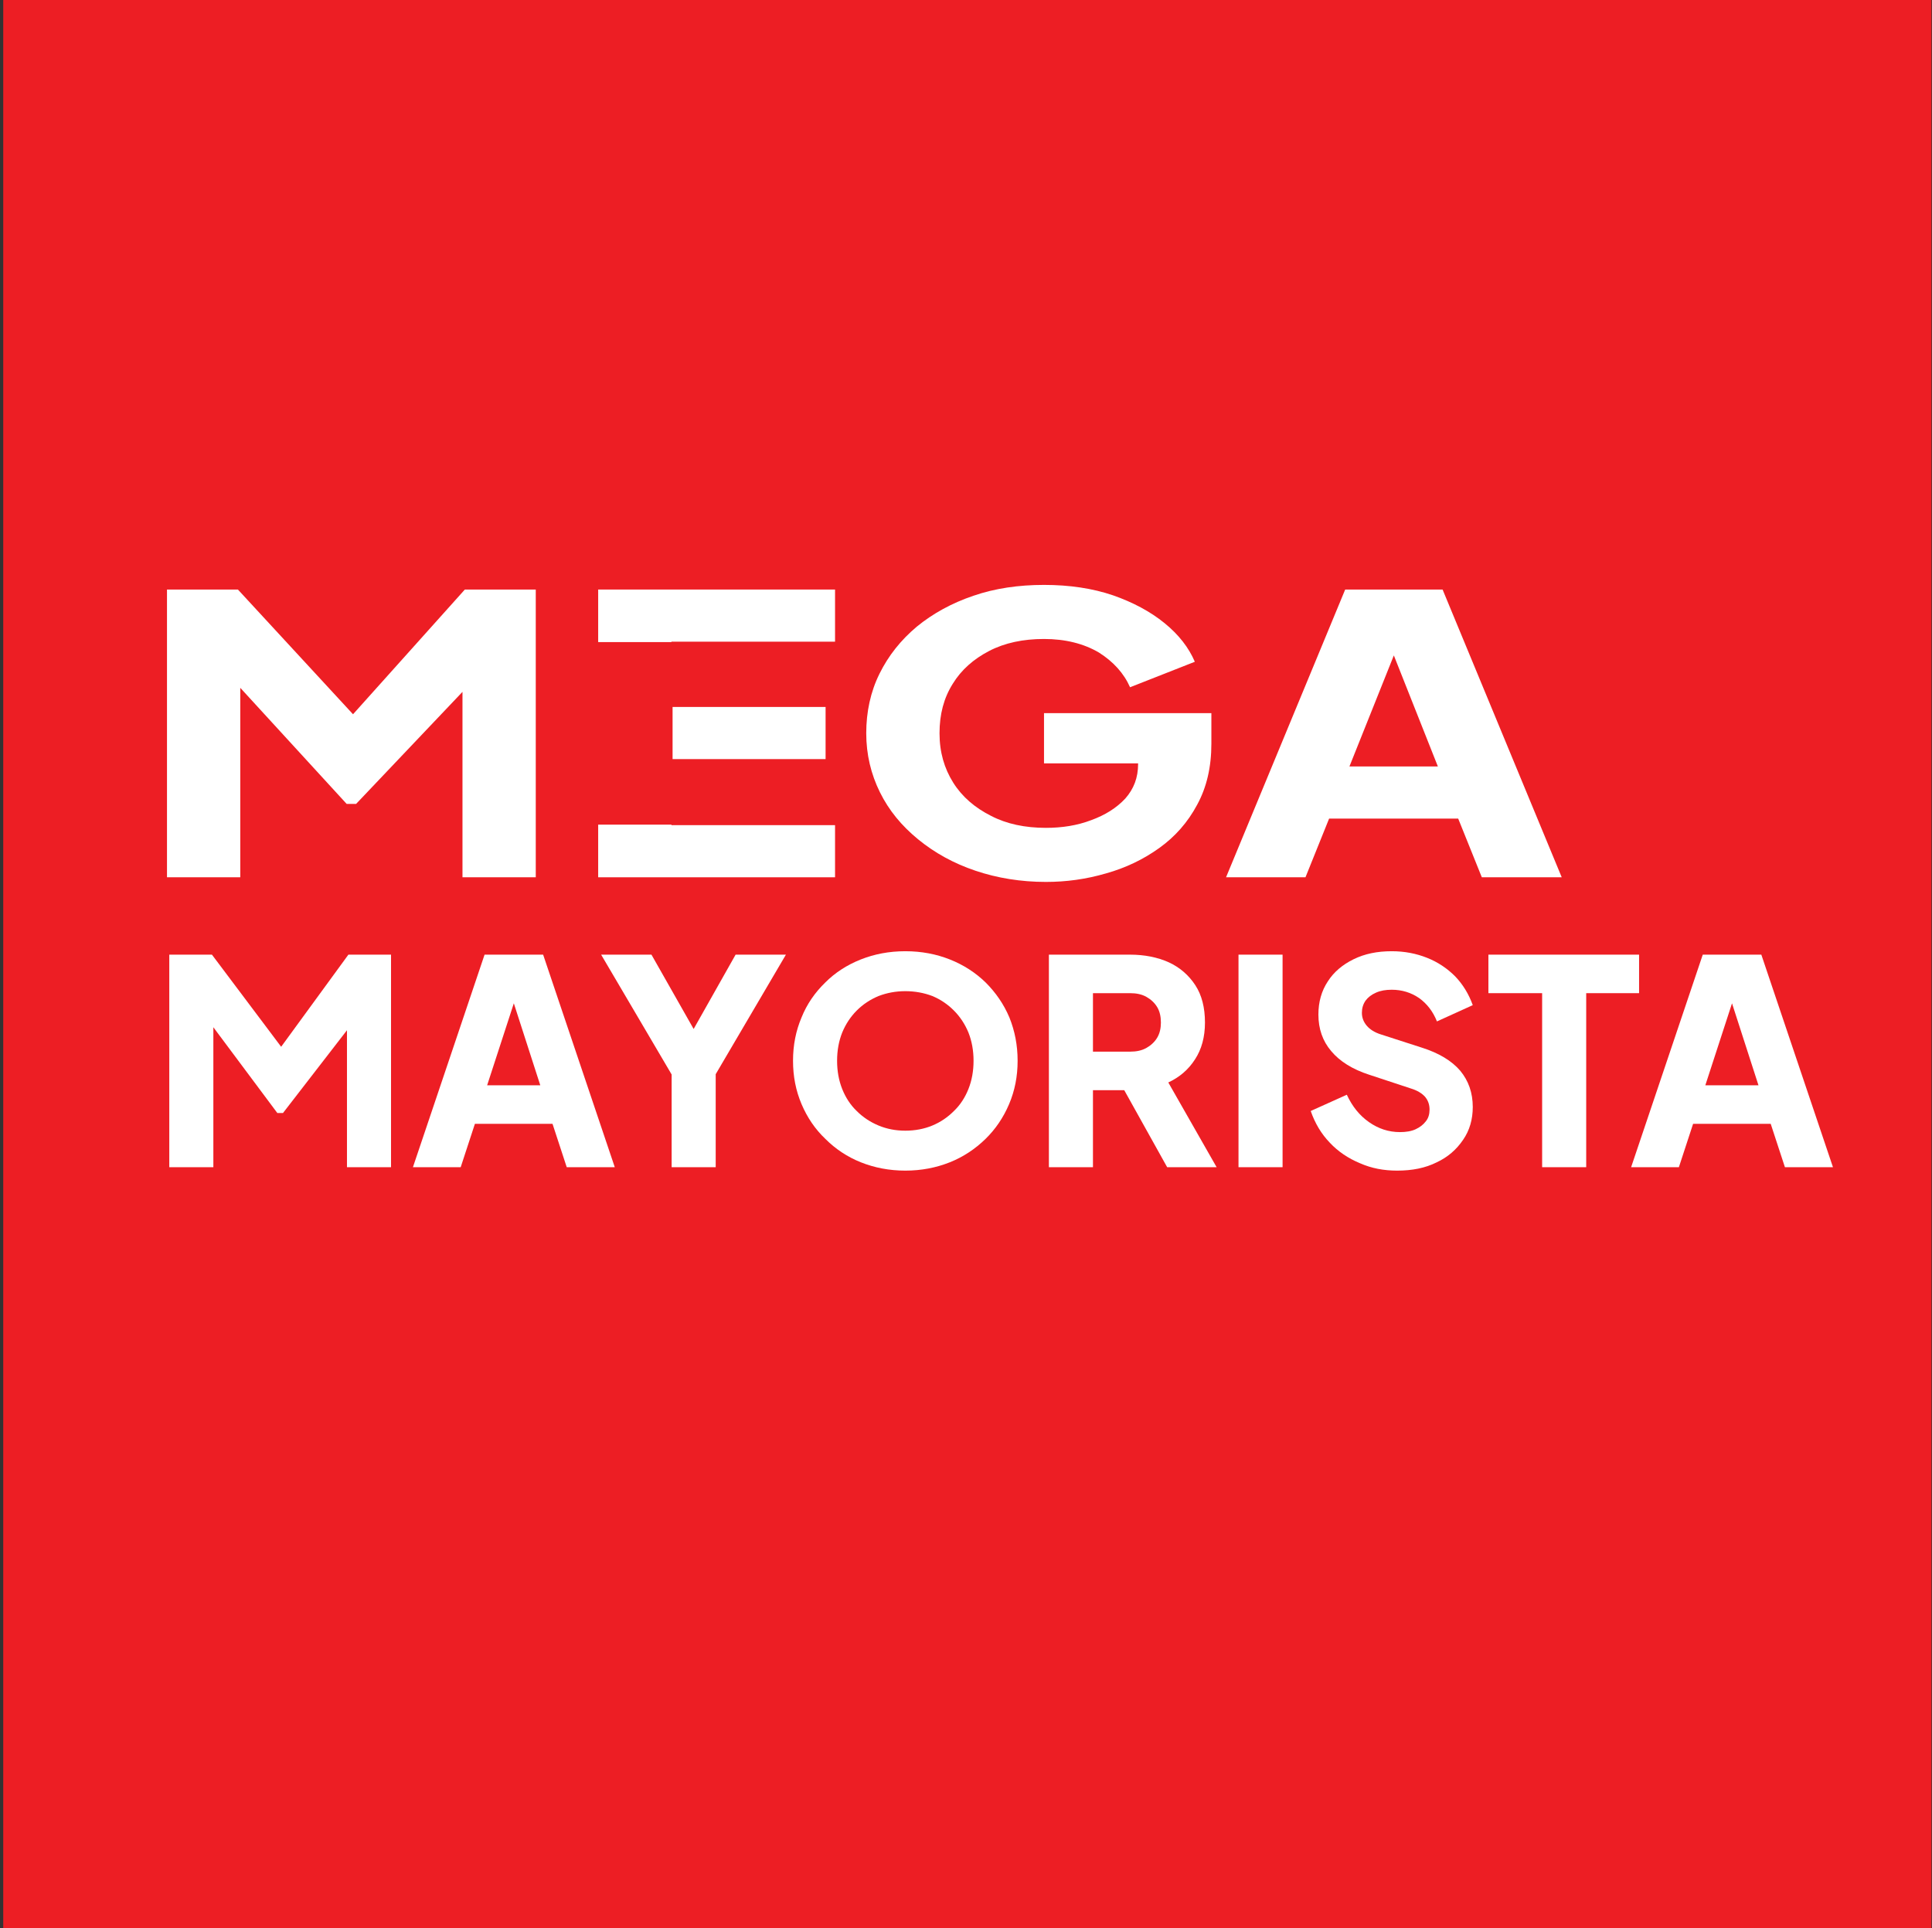
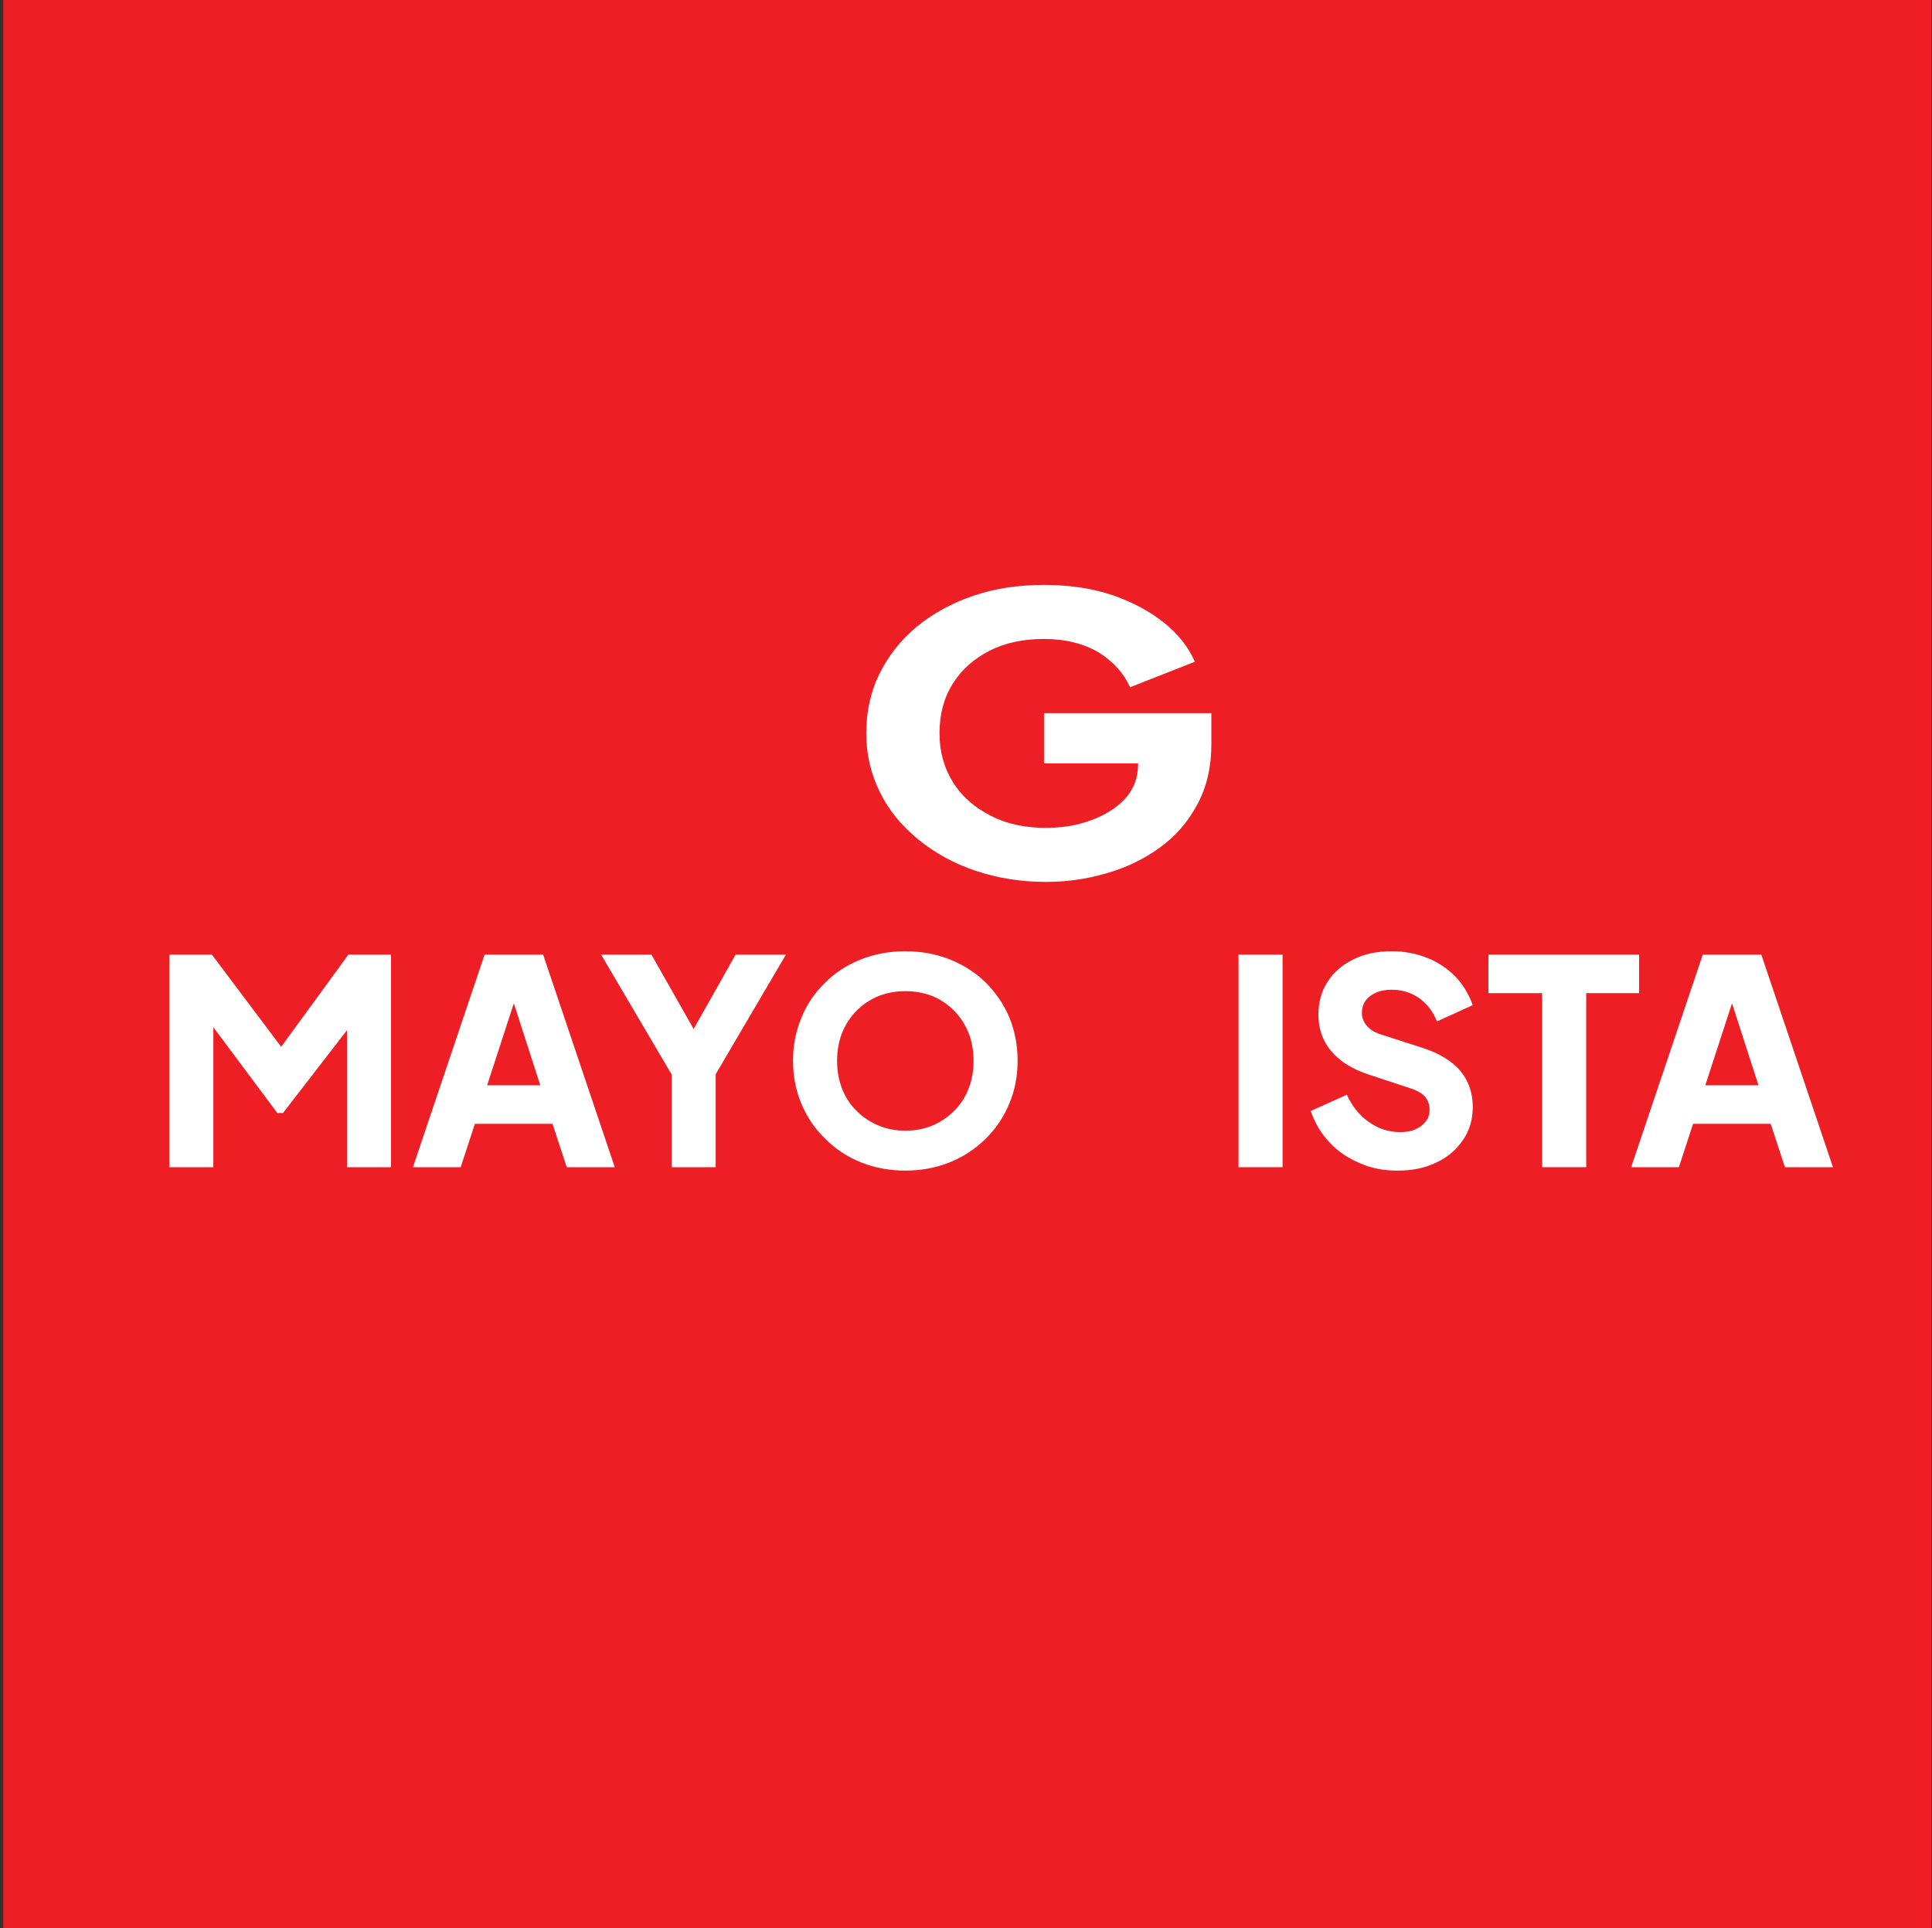
<svg xmlns="http://www.w3.org/2000/svg" width="100%" height="100%" viewBox="0 0 513 512" version="1.1" xml:space="preserve" style="fill-rule:evenodd;clip-rule:evenodd;stroke-linejoin:round;stroke-miterlimit:2;">
  <rect x="0" y="0" width="513" height="512" fill="#333333" stroke="none" />
  <g transform="matrix(1,0,0,1,-1114,0)">
    <g id="icon-web" transform="matrix(1,0,0,1,1114.86,0)">
      <rect x="0" y="0" width="512" height="512" style="fill:rgb(237,30,36);" />
      <g transform="matrix(0.459,0,0,0.375,-514.008,155.469)">
        <g transform="matrix(273.504,0,0,273.504,1196.52,206.644)">
-           <path d="M0.066,-0L0.066,-0.745L0.216,-0.745L0.495,-0.375L0.425,-0.375L0.696,-0.745L0.846,-0.745L0.846,-0L0.691,-0L0.691,-0.574L0.753,-0.56L0.466,-0.19L0.446,-0.19L0.169,-0.56L0.221,-0.574L0.221,-0L0.066,-0Z" style="fill:white;fill-rule:nonzero;" />
-         </g>
+           </g>
        <g transform="matrix(273.504,0,0,273.504,1445.96,206.644)">
-           <path d="M0.066,-0L0.066,-0.745L0.567,-0.745L0.567,-0.61L0.221,-0.61L0.221,-0.441L0.547,-0.441L0.547,-0.306L0.221,-0.306L0.221,-0.135L0.567,-0.135L0.567,-0L0.066,-0Z" style="fill:white;fill-rule:nonzero;" />
-         </g>
+           </g>
        <g transform="matrix(273.504,0,0,273.504,1607.05,206.644)">
          <path d="M0.424,0.012C0.371,0.012 0.321,0.002 0.275,-0.017C0.229,-0.036 0.189,-0.063 0.154,-0.098C0.119,-0.133 0.092,-0.173 0.073,-0.22C0.054,-0.267 0.044,-0.318 0.044,-0.373C0.044,-0.428 0.053,-0.48 0.072,-0.527C0.091,-0.574 0.117,-0.614 0.151,-0.649C0.185,-0.683 0.225,-0.71 0.271,-0.729C0.316,-0.748 0.366,-0.757 0.42,-0.757C0.474,-0.757 0.523,-0.748 0.566,-0.73C0.608,-0.712 0.645,-0.688 0.675,-0.658C0.705,-0.628 0.726,-0.595 0.739,-0.558L0.602,-0.492C0.589,-0.528 0.567,-0.558 0.536,-0.582C0.504,-0.605 0.465,-0.617 0.42,-0.617C0.376,-0.617 0.337,-0.607 0.304,-0.586C0.271,-0.565 0.245,-0.537 0.227,-0.501C0.208,-0.464 0.199,-0.422 0.199,-0.373C0.199,-0.324 0.209,-0.282 0.228,-0.245C0.247,-0.208 0.274,-0.18 0.308,-0.159C0.341,-0.138 0.38,-0.128 0.424,-0.128C0.458,-0.128 0.49,-0.134 0.52,-0.148C0.549,-0.161 0.573,-0.179 0.592,-0.204C0.61,-0.229 0.619,-0.258 0.619,-0.293L0.619,-0.355L0.69,-0.295L0.42,-0.295L0.42,-0.425L0.774,-0.425L0.774,-0.346C0.774,-0.285 0.764,-0.233 0.744,-0.188C0.724,-0.142 0.697,-0.105 0.664,-0.076C0.63,-0.046 0.592,-0.024 0.551,-0.01C0.509,0.005 0.467,0.012 0.424,0.012Z" style="fill:white;fill-rule:nonzero;" />
        </g>
        <g transform="matrix(273.504,0,0,273.504,1824.22,206.644)">
-           <path d="M0.011,-0L0.263,-0.745L0.469,-0.745L0.721,-0L0.552,-0L0.502,-0.152L0.229,-0.152L0.179,-0L0.011,-0ZM0.272,-0.287L0.459,-0.287L0.345,-0.639L0.387,-0.639L0.272,-0.287Z" style="fill:white;fill-rule:nonzero;" />
-         </g>
+           </g>
        <g transform="matrix(273.504,0,0,273.504,2024.42,206.644)">
                </g>
      </g>
      <g transform="matrix(0.276,0,0,0.277,-291.131,252.705)">
        <g transform="matrix(273.504,0,0,273.504,1196.52,206.644)">
          <path d="M0.066,-0L0.066,-0.745L0.216,-0.745L0.495,-0.375L0.425,-0.375L0.696,-0.745L0.846,-0.745L0.846,-0L0.691,-0L0.691,-0.574L0.753,-0.56L0.466,-0.19L0.446,-0.19L0.169,-0.56L0.221,-0.574L0.221,-0L0.066,-0Z" style="fill:white;fill-rule:nonzero;" />
        </g>
        <g transform="matrix(273.504,0,0,273.504,1445.96,206.644)">
          <path d="M0.011,-0L0.263,-0.745L0.469,-0.745L0.721,-0L0.552,-0L0.502,-0.152L0.229,-0.152L0.179,-0L0.011,-0ZM0.272,-0.287L0.459,-0.287L0.345,-0.639L0.387,-0.639L0.272,-0.287Z" style="fill:white;fill-rule:nonzero;" />
        </g>
        <g transform="matrix(273.504,0,0,273.504,1627.02,206.644)">
          <path d="M0.259,-0L0.259,-0.325L0.011,-0.745L0.188,-0.745L0.368,-0.429L0.305,-0.429L0.484,-0.745L0.661,-0.745L0.414,-0.326L0.414,-0L0.259,-0Z" style="fill:white;fill-rule:nonzero;" />
        </g>
        <g transform="matrix(273.504,0,0,273.504,1802.61,206.644)">
          <path d="M0.439,0.012C0.383,0.012 0.331,0.002 0.283,-0.017C0.235,-0.036 0.193,-0.064 0.158,-0.099C0.122,-0.133 0.094,-0.174 0.074,-0.221C0.054,-0.268 0.044,-0.318 0.044,-0.373C0.044,-0.428 0.054,-0.478 0.074,-0.525C0.093,-0.572 0.121,-0.612 0.157,-0.647C0.192,-0.682 0.234,-0.709 0.282,-0.728C0.33,-0.747 0.382,-0.757 0.439,-0.757C0.496,-0.757 0.548,-0.747 0.596,-0.728C0.644,-0.709 0.686,-0.682 0.722,-0.647C0.757,-0.612 0.785,-0.572 0.805,-0.525C0.824,-0.478 0.834,-0.428 0.834,-0.373C0.834,-0.318 0.824,-0.268 0.804,-0.221C0.784,-0.174 0.756,-0.133 0.721,-0.099C0.685,-0.064 0.643,-0.036 0.595,-0.017C0.547,0.002 0.495,0.012 0.439,0.012ZM0.439,-0.128C0.473,-0.128 0.505,-0.134 0.534,-0.146C0.563,-0.158 0.588,-0.175 0.61,-0.197C0.632,-0.218 0.649,-0.244 0.661,-0.274C0.673,-0.304 0.679,-0.337 0.679,-0.373C0.679,-0.409 0.673,-0.442 0.661,-0.472C0.649,-0.501 0.632,-0.527 0.61,-0.549C0.588,-0.571 0.563,-0.588 0.534,-0.6C0.505,-0.611 0.473,-0.617 0.439,-0.617C0.405,-0.617 0.374,-0.611 0.345,-0.6C0.316,-0.588 0.29,-0.571 0.268,-0.549C0.246,-0.527 0.229,-0.501 0.217,-0.472C0.205,-0.442 0.199,-0.409 0.199,-0.373C0.199,-0.337 0.205,-0.304 0.217,-0.274C0.229,-0.244 0.246,-0.218 0.268,-0.197C0.29,-0.175 0.316,-0.158 0.345,-0.146C0.374,-0.134 0.405,-0.128 0.439,-0.128Z" style="fill:white;fill-rule:nonzero;" />
        </g>
        <g transform="matrix(273.504,0,0,273.504,2042.75,206.644)">
-           <path d="M0.066,-0L0.066,-0.745L0.351,-0.745C0.402,-0.745 0.448,-0.736 0.488,-0.718C0.527,-0.7 0.558,-0.673 0.581,-0.638C0.604,-0.603 0.615,-0.559 0.615,-0.507C0.615,-0.456 0.603,-0.413 0.58,-0.378C0.557,-0.342 0.525,-0.315 0.486,-0.297L0.656,-0L0.482,-0L0.298,-0.329L0.398,-0.27L0.221,-0.27L0.221,-0L0.066,-0ZM0.221,-0.405L0.352,-0.405C0.374,-0.405 0.393,-0.409 0.409,-0.418C0.425,-0.427 0.438,-0.439 0.447,-0.454C0.456,-0.469 0.46,-0.487 0.46,-0.507C0.46,-0.528 0.456,-0.546 0.447,-0.561C0.438,-0.576 0.425,-0.588 0.409,-0.597C0.393,-0.606 0.374,-0.61 0.352,-0.61L0.221,-0.61L0.221,-0.405Z" style="fill:white;fill-rule:nonzero;" />
-         </g>
+           </g>
        <g transform="matrix(273.504,0,0,273.504,2225.17,206.644)">
          <rect x="0.066" y="-0.745" width="0.155" height="0.745" style="fill:white;fill-rule:nonzero;" />
        </g>
        <g transform="matrix(273.504,0,0,273.504,2303.67,206.644)">
          <path d="M0.337,0.012C0.29,0.012 0.247,0.004 0.206,-0.014C0.165,-0.031 0.129,-0.055 0.1,-0.086C0.07,-0.117 0.048,-0.154 0.033,-0.197L0.16,-0.254C0.179,-0.213 0.205,-0.181 0.238,-0.158C0.271,-0.135 0.307,-0.123 0.347,-0.123C0.368,-0.123 0.387,-0.126 0.402,-0.133C0.417,-0.14 0.429,-0.149 0.438,-0.161C0.447,-0.172 0.451,-0.186 0.451,-0.202C0.451,-0.219 0.446,-0.234 0.435,-0.247C0.424,-0.259 0.408,-0.269 0.385,-0.276L0.239,-0.324C0.18,-0.343 0.135,-0.371 0.105,-0.407C0.075,-0.442 0.06,-0.485 0.06,-0.535C0.06,-0.579 0.071,-0.618 0.093,-0.651C0.114,-0.684 0.145,-0.71 0.184,-0.729C0.223,-0.748 0.267,-0.757 0.318,-0.757C0.363,-0.757 0.404,-0.749 0.442,-0.734C0.48,-0.719 0.513,-0.697 0.541,-0.669C0.568,-0.641 0.589,-0.607 0.603,-0.568L0.477,-0.511C0.463,-0.546 0.442,-0.573 0.414,-0.593C0.386,-0.612 0.354,-0.622 0.318,-0.622C0.297,-0.622 0.279,-0.619 0.263,-0.612C0.247,-0.605 0.235,-0.596 0.226,-0.584C0.217,-0.571 0.213,-0.557 0.213,-0.541C0.213,-0.524 0.219,-0.509 0.23,-0.496C0.241,-0.483 0.258,-0.472 0.281,-0.465L0.424,-0.419C0.484,-0.4 0.529,-0.373 0.559,-0.338C0.588,-0.303 0.603,-0.261 0.603,-0.211C0.603,-0.168 0.592,-0.129 0.569,-0.096C0.546,-0.062 0.515,-0.035 0.476,-0.017C0.436,0.003 0.39,0.012 0.337,0.012Z" style="fill:white;fill-rule:nonzero;" />
        </g>
        <g transform="matrix(273.504,0,0,273.504,2480.63,206.644)">
          <path d="M0.2,-0L0.2,-0.61L0.011,-0.61L0.011,-0.745L0.541,-0.745L0.541,-0.61L0.355,-0.61L0.355,-0L0.2,-0Z" style="fill:white;fill-rule:nonzero;" />
        </g>
        <g transform="matrix(273.504,0,0,273.504,2617.93,206.644)">
          <path d="M0.011,-0L0.263,-0.745L0.469,-0.745L0.721,-0L0.552,-0L0.502,-0.152L0.229,-0.152L0.179,-0L0.011,-0ZM0.272,-0.287L0.459,-0.287L0.345,-0.639L0.387,-0.639L0.272,-0.287Z" style="fill:white;fill-rule:nonzero;" />
        </g>
        <g transform="matrix(273.504,0,0,273.504,2818.13,206.644)">
                </g>
      </g>
      <g transform="matrix(1,0,0,1,-1114.86,0)">
-         <rect x="1264.2" y="170.505" width="28.387" height="48.474" style="fill:rgb(237,30,36);" />
-       </g>
+         </g>
    </g>
  </g>
</svg>